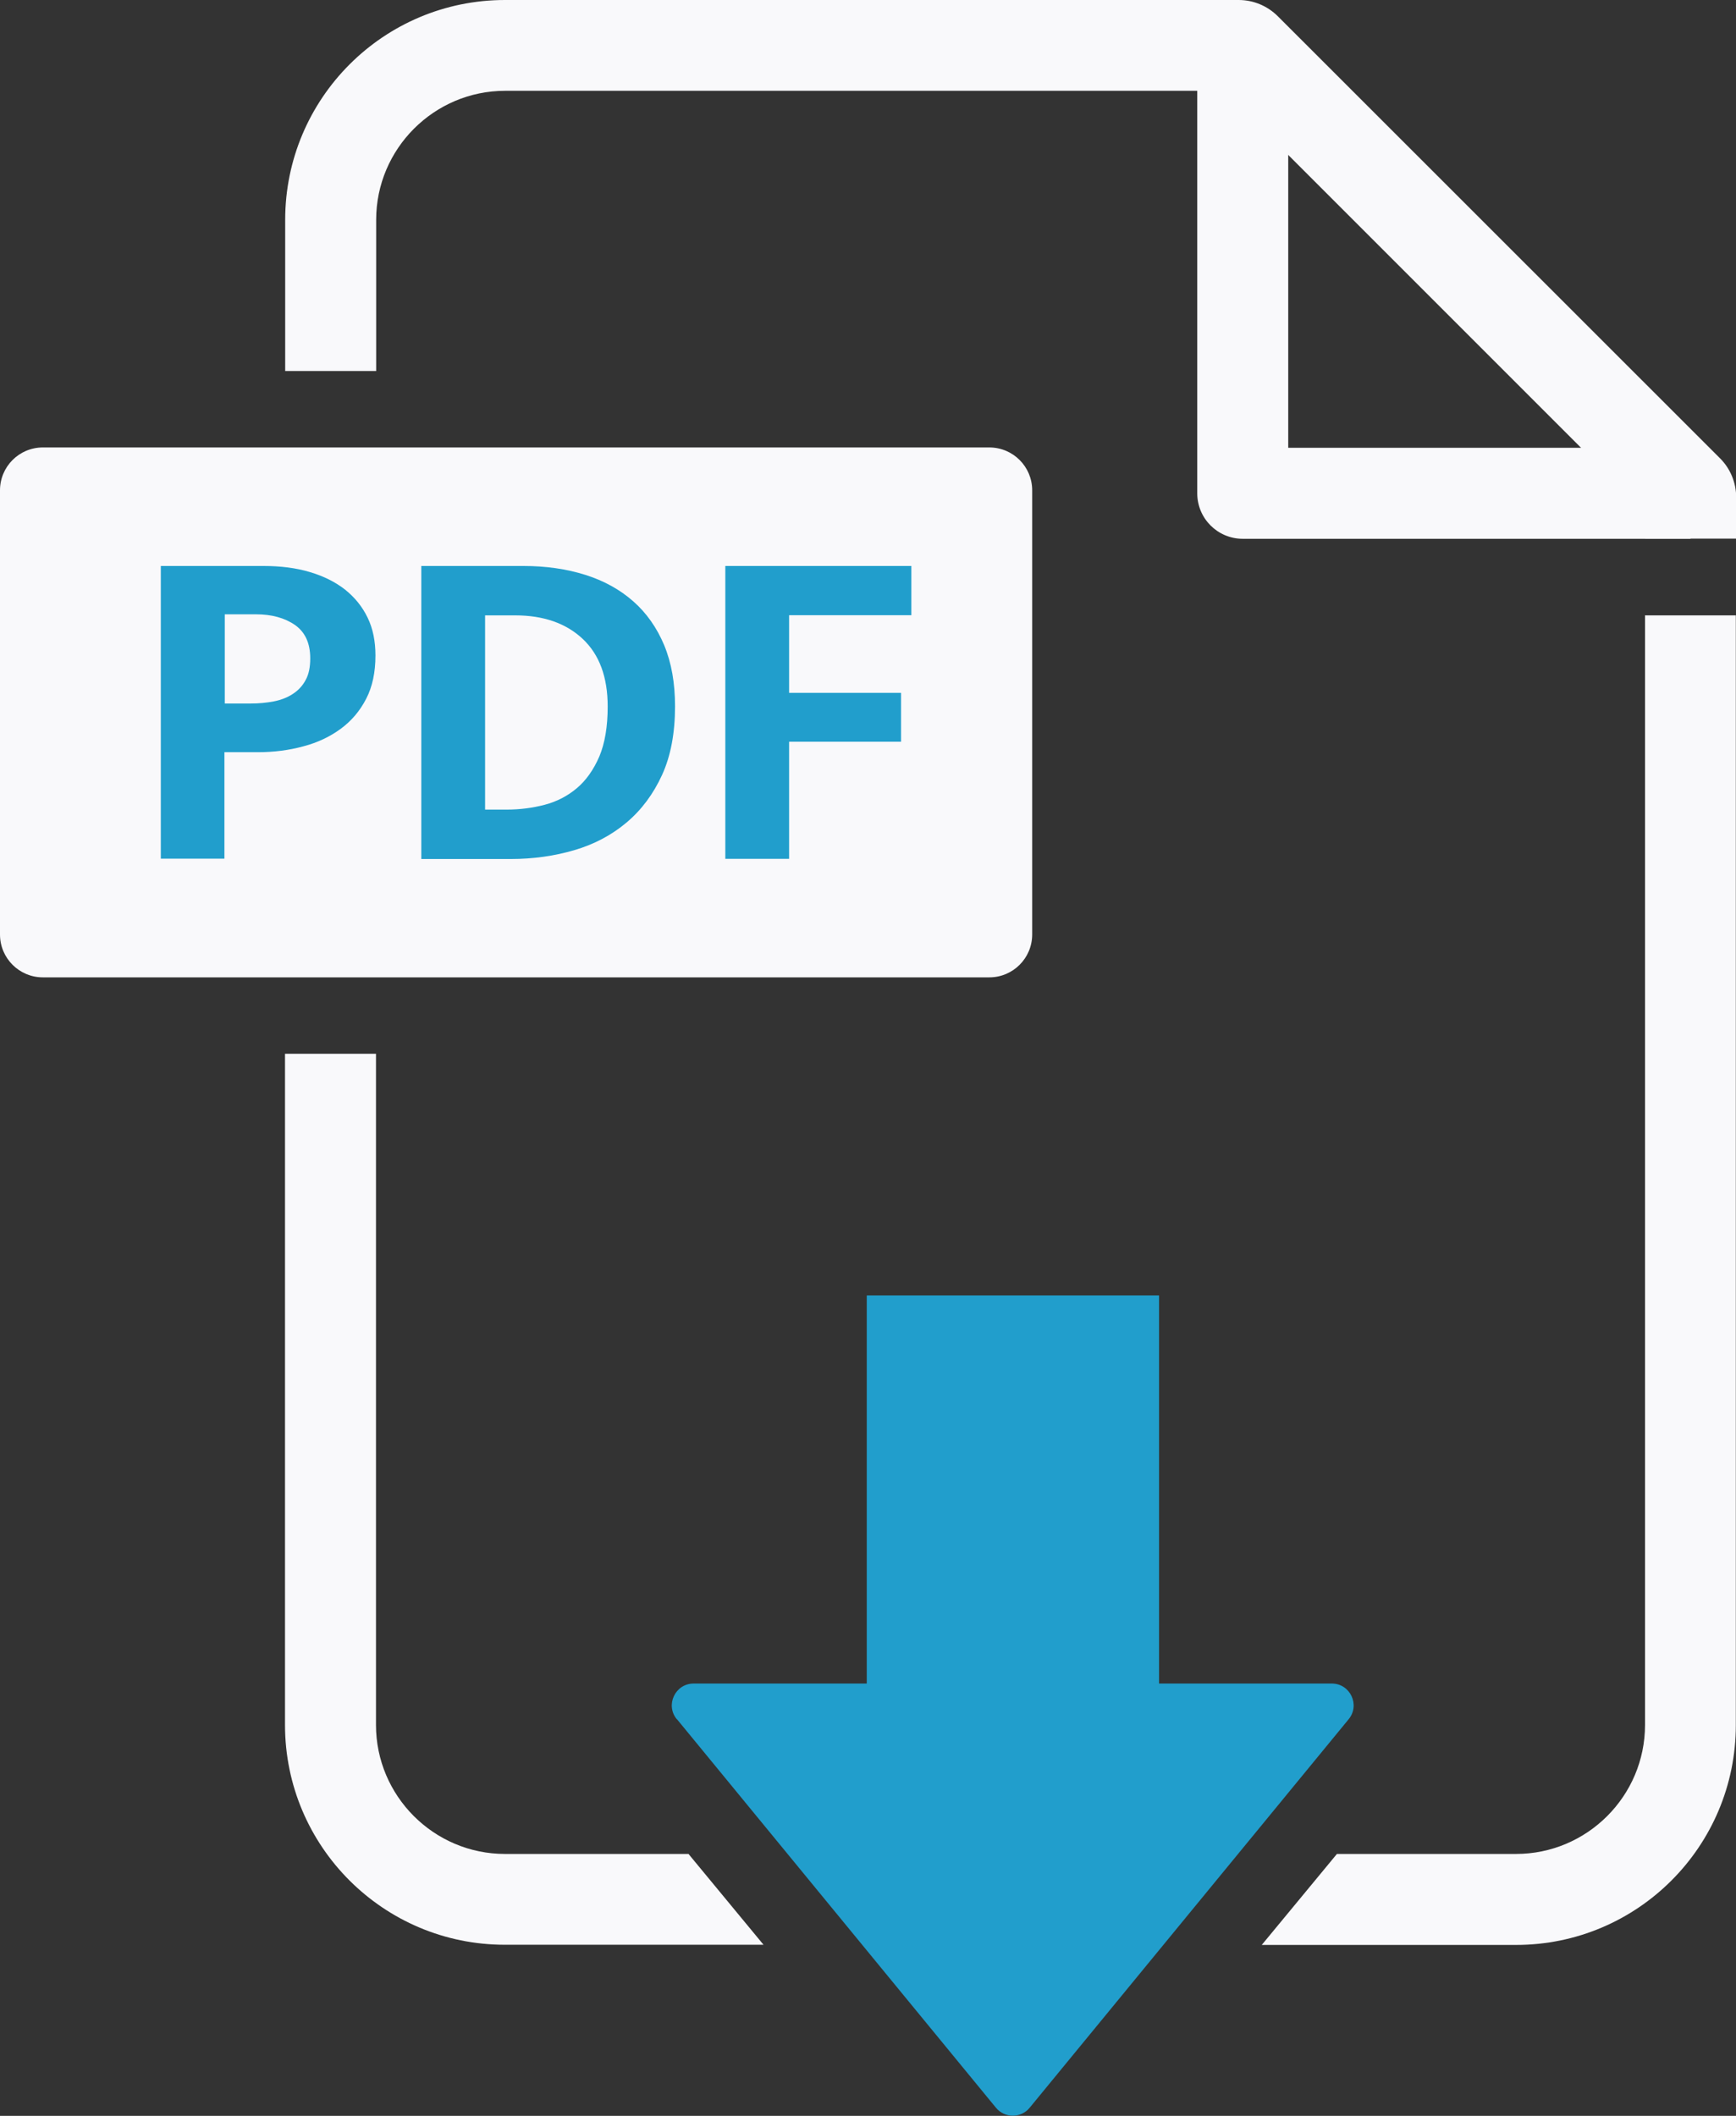
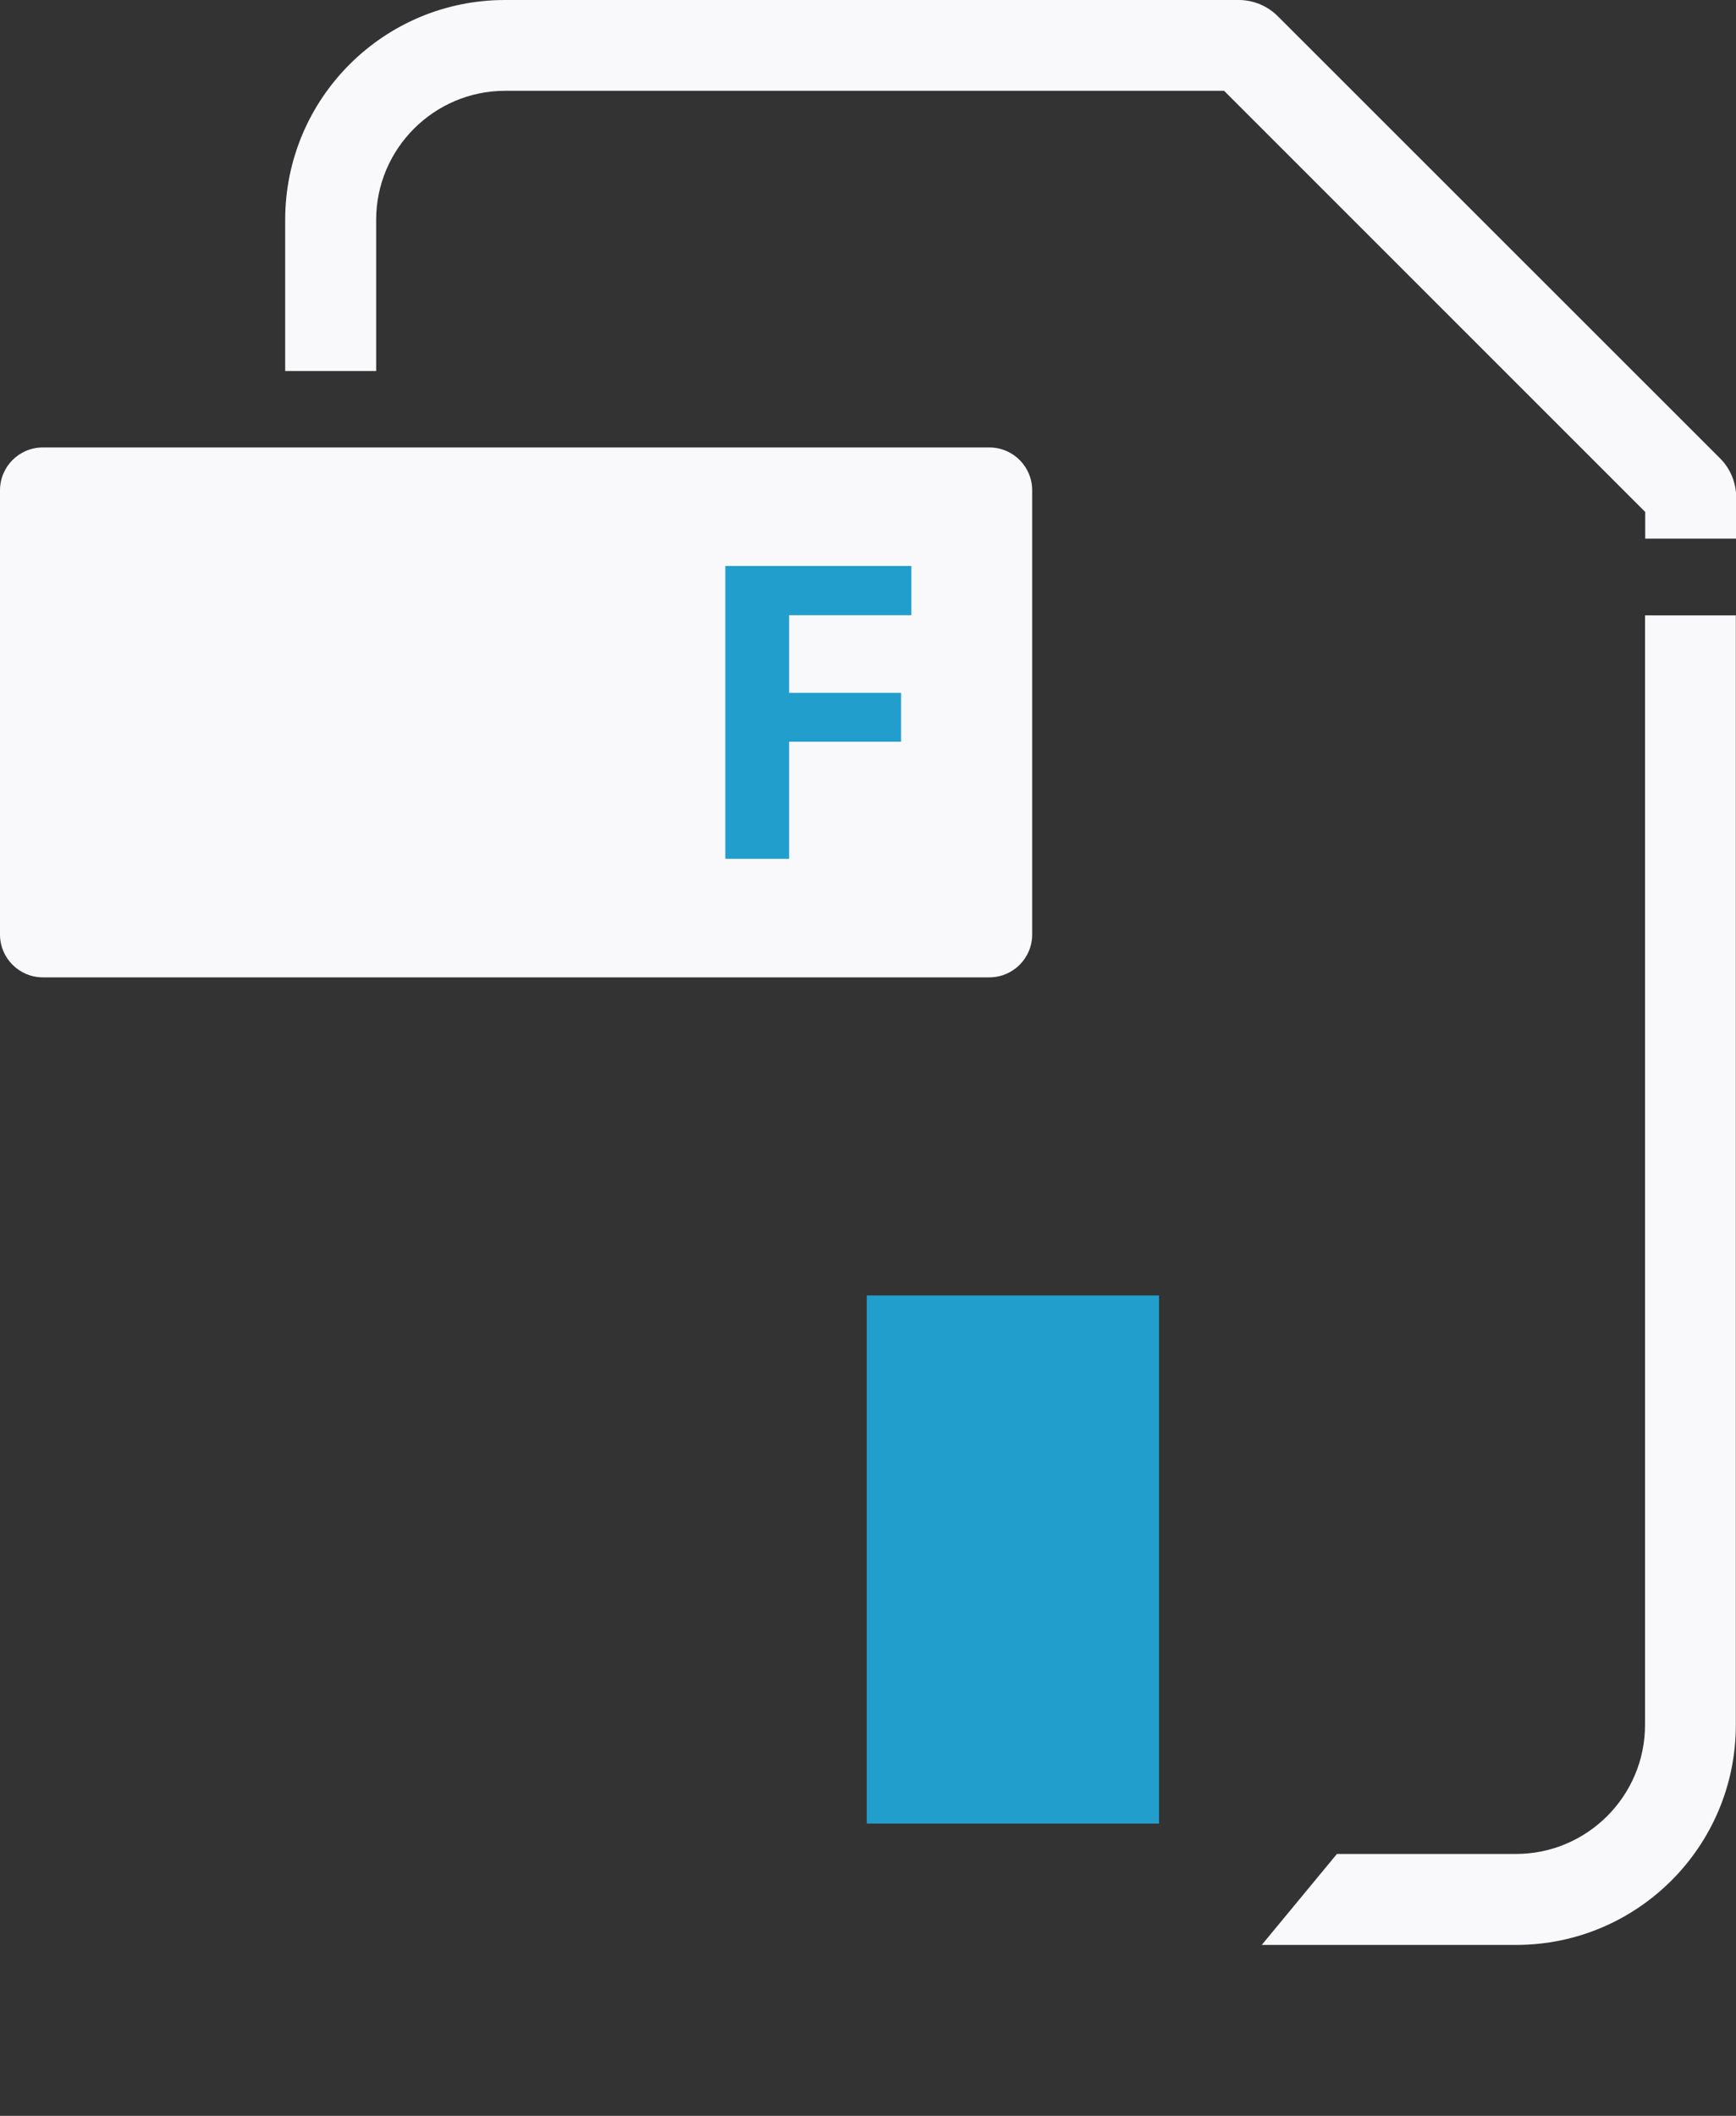
<svg xmlns="http://www.w3.org/2000/svg" id="Ebene_1" viewBox="0 0 97.7 119.07">
  <rect x="0" y="0" width="97.7" height="119.07" fill="#333333" stroke="none" />
  <defs>
    <style>.cls-1{fill:none;}.cls-2{fill:#f9f9fb;}.cls-3{clip-path:url(#clippath-1);}.cls-4{clip-path:url(#clippath-2);}.cls-5{fill:#219ecc;}.cls-6{clip-path:url(#clippath);}</style>
    <clipPath id="clippath">
-       <rect class="cls-1" x="0" width="97.7" height="119.07" />
-     </clipPath>
+       </clipPath>
    <clipPath id="clippath-1">
      <rect class="cls-1" x="0" width="97.7" height="119.07" />
    </clipPath>
    <clipPath id="clippath-2">
      <rect class="cls-1" x="0" width="97.7" height="119.07" />
    </clipPath>
  </defs>
  <g class="cls-6">
-     <path class="cls-2" d="M95.14,30.32h-25.2c-1.41,0-2.56-1.14-2.56-2.56V2.56h5.12v22.64h22.64v5.12Z" />
    <path class="cls-5" d="M38.1,96.75l17.95,21.86c.49.6,1.41.6,1.9,0l17.95-21.86c.66-.8.09-2.01-.95-2.01h-35.91c-1.04,0-1.61,1.21-.95,2.01" />
  </g>
  <rect class="cls-5" x="48.78" y="72.9" width="16.45" height="29.72" />
  <g class="cls-3">
    <path class="cls-2" d="M55.68,25.18H2.41c-1.33,0-2.41,1.08-2.41,2.41v25c0,1.33,1.08,2.41,2.41,2.41h53.27c1.33,0,2.41-1.08,2.41-2.41v-25c0-1.33-1.08-2.41-2.41-2.41" />
-     <path class="cls-5" d="M12.64,39.59h1.47c.45,0,.89-.04,1.3-.12.41-.08.77-.22,1.07-.42.31-.2.55-.46.72-.78.18-.32.26-.73.26-1.22,0-.86-.29-1.48-.86-1.88-.58-.4-1.31-.6-2.2-.6h-1.75v5.02ZM9.05,31.85h5.78c.96,0,1.83.11,2.6.34.78.23,1.44.56,1.99.99.55.44.97.96,1.27,1.58.3.62.44,1.33.44,2.13,0,.94-.17,1.75-.52,2.43-.35.68-.82,1.24-1.43,1.69-.6.44-1.3.78-2.11.99-.8.22-1.66.33-2.56.33h-1.88v5.99h-3.58v-16.49Z" />
-     <path class="cls-5" d="M27.29,45.56h1.23c.73,0,1.44-.09,2.13-.27.69-.18,1.3-.5,1.82-.94.52-.44.94-1.04,1.26-1.78.31-.74.47-1.68.47-2.81,0-1.66-.47-2.93-1.41-3.81-.94-.88-2.21-1.32-3.79-1.32h-1.7v10.94ZM29.46,31.85c1.27,0,2.43.17,3.48.5,1.05.33,1.95.83,2.7,1.49.75.66,1.33,1.49,1.74,2.47.41.99.61,2.13.61,3.44,0,1.5-.24,2.79-.73,3.86-.49,1.07-1.15,1.96-1.99,2.67s-1.82,1.23-2.94,1.56c-1.12.33-2.32.5-3.57.5h-5.05v-16.49h5.76Z" />
  </g>
  <polygon class="cls-5" points="51.29 31.85 51.29 34.62 44.41 34.62 44.41 38.99 50.71 38.99 50.71 41.74 44.41 41.74 44.41 48.33 40.82 48.33 40.82 31.85 51.29 31.85" />
  <g class="cls-4">
    <path class="cls-2" d="M21.17,20.88v-8.51c0-4,3.26-7.26,7.26-7.26h40.46l23.7,23.7v1.5h5.12v-2.32c0-.83-.33-1.63-.92-2.21L71.92.92c-.59-.59-1.38-.92-2.21-.92H28.42c-6.83,0-12.37,5.54-12.37,12.37v8.51h5.12Z" />
-     <path class="cls-2" d="M38.76,104.33h-10.34c-4,0-7.26-3.26-7.26-7.26v-37.77h-5.12v37.77c0,6.83,5.54,12.37,12.37,12.37h14.56l-4.23-5.12Z" />
    <path class="cls-2" d="M92.58,34.62v62.45c0,4-3.26,7.26-7.26,7.26h-10.08l-4.23,5.12h14.31c6.83,0,12.37-5.54,12.37-12.37v-62.45h-5.12Z" />
  </g>
</svg>